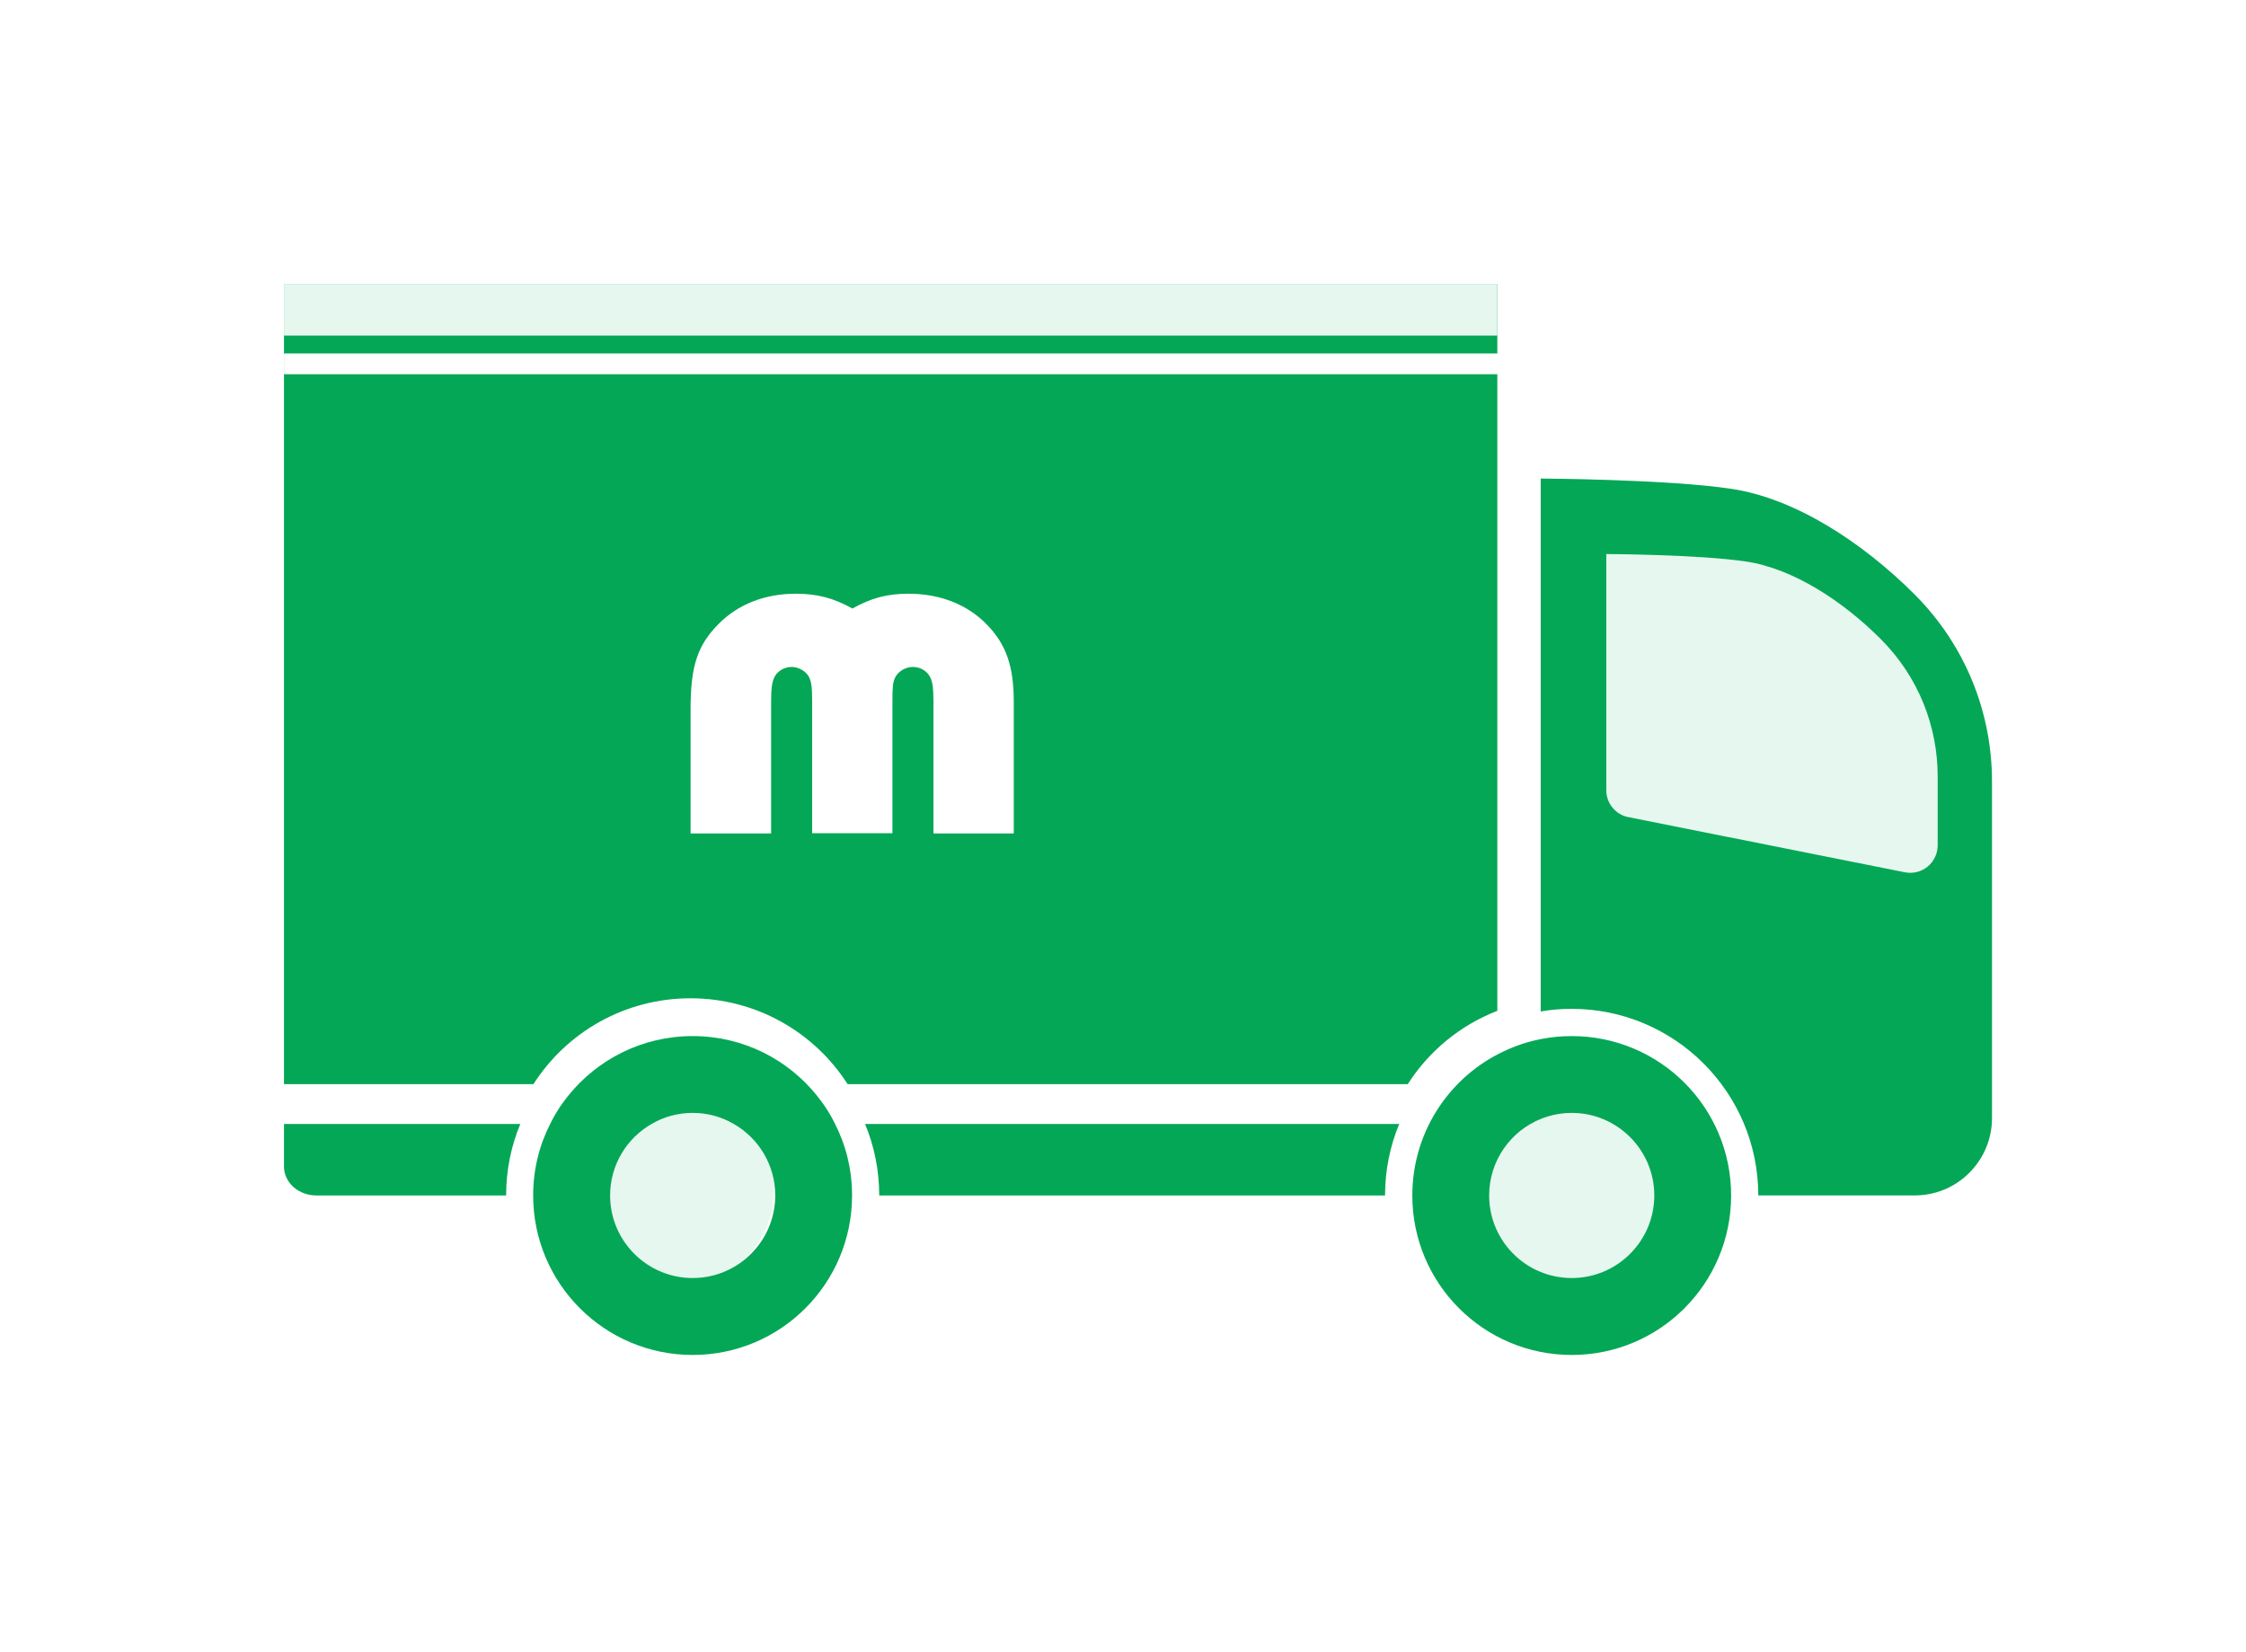
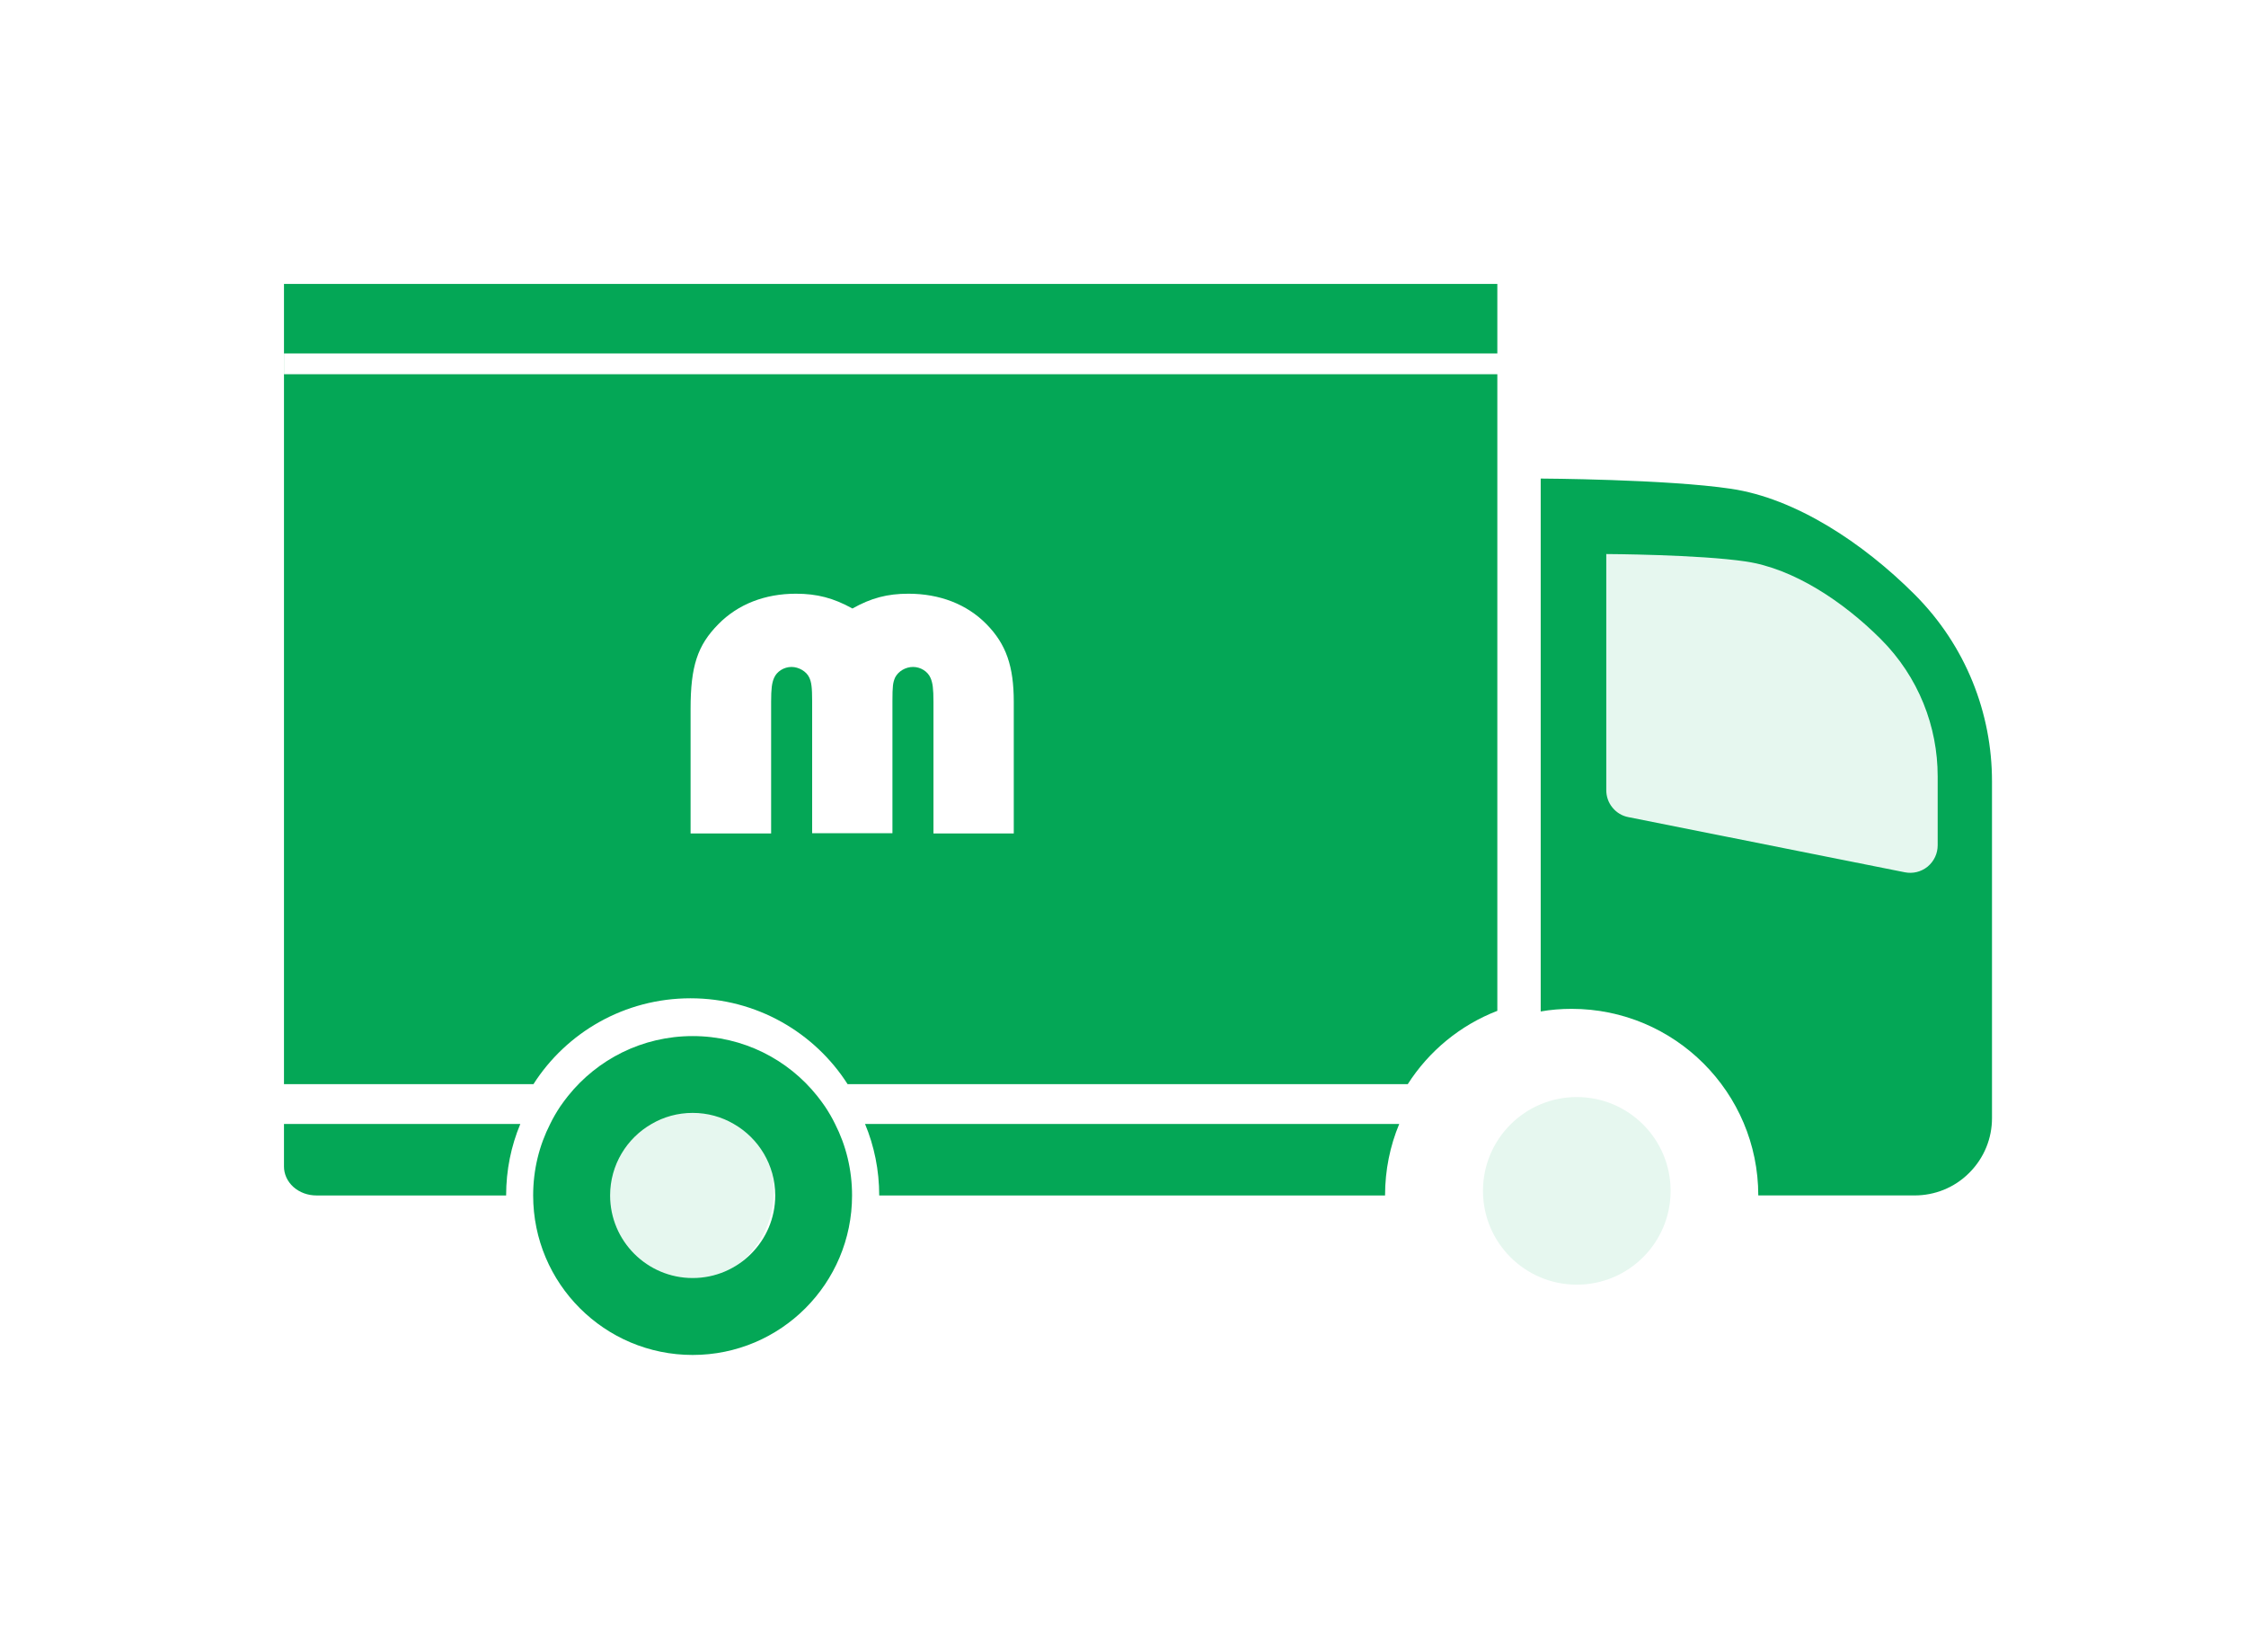
<svg xmlns="http://www.w3.org/2000/svg" width="87" height="64" viewBox="0 0 87 64" fill="none">
-   <rect width="87" height="64" fill="white" />
  <path d="M61.479 34.018L60.268 20.691H69.354L74.603 25.335L76.017 35.027L61.479 34.018Z" fill="#E6F7EF" />
  <circle cx="26.345" cy="46.133" r="3.634" fill="#E6F7EF" />
  <circle cx="61.078" cy="46.133" r="3.634" fill="#E6F7EF" />
  <path d="M26.748 38.673C29.307 38.673 31.556 40.002 32.833 42H54.53C55.345 40.723 56.558 39.716 58 39.159V11H11V42H20.663C21.937 40.002 24.186 38.673 26.748 38.673Z" fill="#04A756" />
  <path d="M11 45.189C11 45.475 11.121 45.762 11.367 45.984C11.614 46.202 11.933 46.311 12.256 46.311H19.605C19.605 45.33 19.799 44.393 20.155 43.541H11V45.189Z" fill="#04A756" />
  <path d="M34.057 46.311H53.651C53.651 45.33 53.844 44.393 54.2 43.541H33.508C33.863 44.393 34.057 45.33 34.057 46.311Z" fill="#04A756" />
  <path d="M74.161 23.026C72.162 21.027 69.553 19.306 67.053 18.935C64.558 18.563 59.68 18.539 59.68 18.539V39.183C60.071 39.114 60.471 39.082 60.879 39.082C64.869 39.082 68.108 42.32 68.108 46.31H74.165C74.932 46.31 75.699 46.019 76.281 45.434C76.867 44.848 77.161 44.085 77.161 43.318V30.266C77.161 27.645 76.16 25.024 74.161 23.026ZM75.057 32.746C75.057 33.057 74.924 33.359 74.666 33.574C74.407 33.783 74.084 33.852 73.781 33.791L63.076 31.655C62.842 31.611 62.624 31.486 62.462 31.288C62.297 31.09 62.22 30.848 62.22 30.609V21.463C62.22 21.463 65.802 21.479 67.635 21.753C69.468 22.028 71.387 23.292 72.853 24.758C74.322 26.228 75.057 28.15 75.057 30.076V32.746Z" fill="#04A756" />
  <path d="M31.955 42.862C31.858 42.725 31.762 42.588 31.657 42.459C30.526 41.041 28.785 40.137 26.831 40.137C24.876 40.137 23.136 41.041 22.001 42.459C21.896 42.588 21.799 42.725 21.702 42.862C21.557 43.081 21.424 43.307 21.311 43.541C20.887 44.373 20.652 45.314 20.652 46.311C20.652 49.724 23.419 52.49 26.831 52.49C30.243 52.49 33.005 49.724 33.005 46.311C33.005 45.314 32.771 44.373 32.347 43.541C32.234 43.307 32.101 43.081 31.955 42.862ZM26.831 49.51C25.066 49.51 23.633 48.076 23.633 46.311C23.633 45.128 24.279 44.09 25.24 43.541C25.708 43.266 26.253 43.113 26.831 43.113C27.408 43.113 27.953 43.266 28.422 43.541C29.383 44.09 30.029 45.128 30.029 46.311C30.029 48.076 28.596 49.51 26.831 49.51Z" fill="#04A756" />
-   <path d="M60.882 40.137C60.47 40.137 60.07 40.177 59.682 40.254C59.181 40.351 58.701 40.512 58.253 40.726C57.239 41.199 56.379 41.942 55.757 42.862C55.095 43.848 54.707 45.035 54.707 46.311C54.707 49.724 57.469 52.49 60.882 52.49C64.294 52.49 67.056 49.724 67.056 46.311C67.056 42.899 64.294 40.137 60.882 40.137ZM60.882 49.51C59.113 49.51 57.683 48.076 57.683 46.311C57.683 45.637 57.893 45.007 58.253 44.49C58.604 43.981 59.101 43.581 59.682 43.347C60.05 43.198 60.458 43.113 60.882 43.113C62.646 43.113 64.08 44.547 64.08 46.311C64.08 48.076 62.646 49.51 60.882 49.51Z" fill="#04A756" />
-   <path d="M58.256 13.693H11V14.497H58.256V13.693Z" fill="white" />
+   <path d="M58.256 13.693H11V14.497H58.256V13.693" fill="white" />
  <path d="M26.75 32.288V27.459C26.75 25.811 27.016 25 27.825 24.181C28.586 23.405 29.632 23 30.831 23C31.649 23 32.286 23.167 33.019 23.573C33.742 23.167 34.37 23 35.188 23C36.396 23 37.452 23.405 38.213 24.181C38.974 24.956 39.269 25.811 39.269 27.186V32.288H36.158V27.186C36.158 26.683 36.129 26.454 36.044 26.261C35.939 26.014 35.663 25.837 35.368 25.837C35.074 25.837 34.798 26.005 34.674 26.243C34.588 26.445 34.569 26.569 34.569 27.168V32.279H31.459V27.168C31.459 26.622 31.43 26.419 31.345 26.243C31.24 26.014 30.945 25.837 30.66 25.837C30.365 25.837 30.089 26.014 29.984 26.261C29.899 26.454 29.87 26.683 29.87 27.186V32.288H26.75Z" fill="white" />
-   <rect x="11" y="11" width="47" height="2" fill="#E6F7EF" />
</svg>